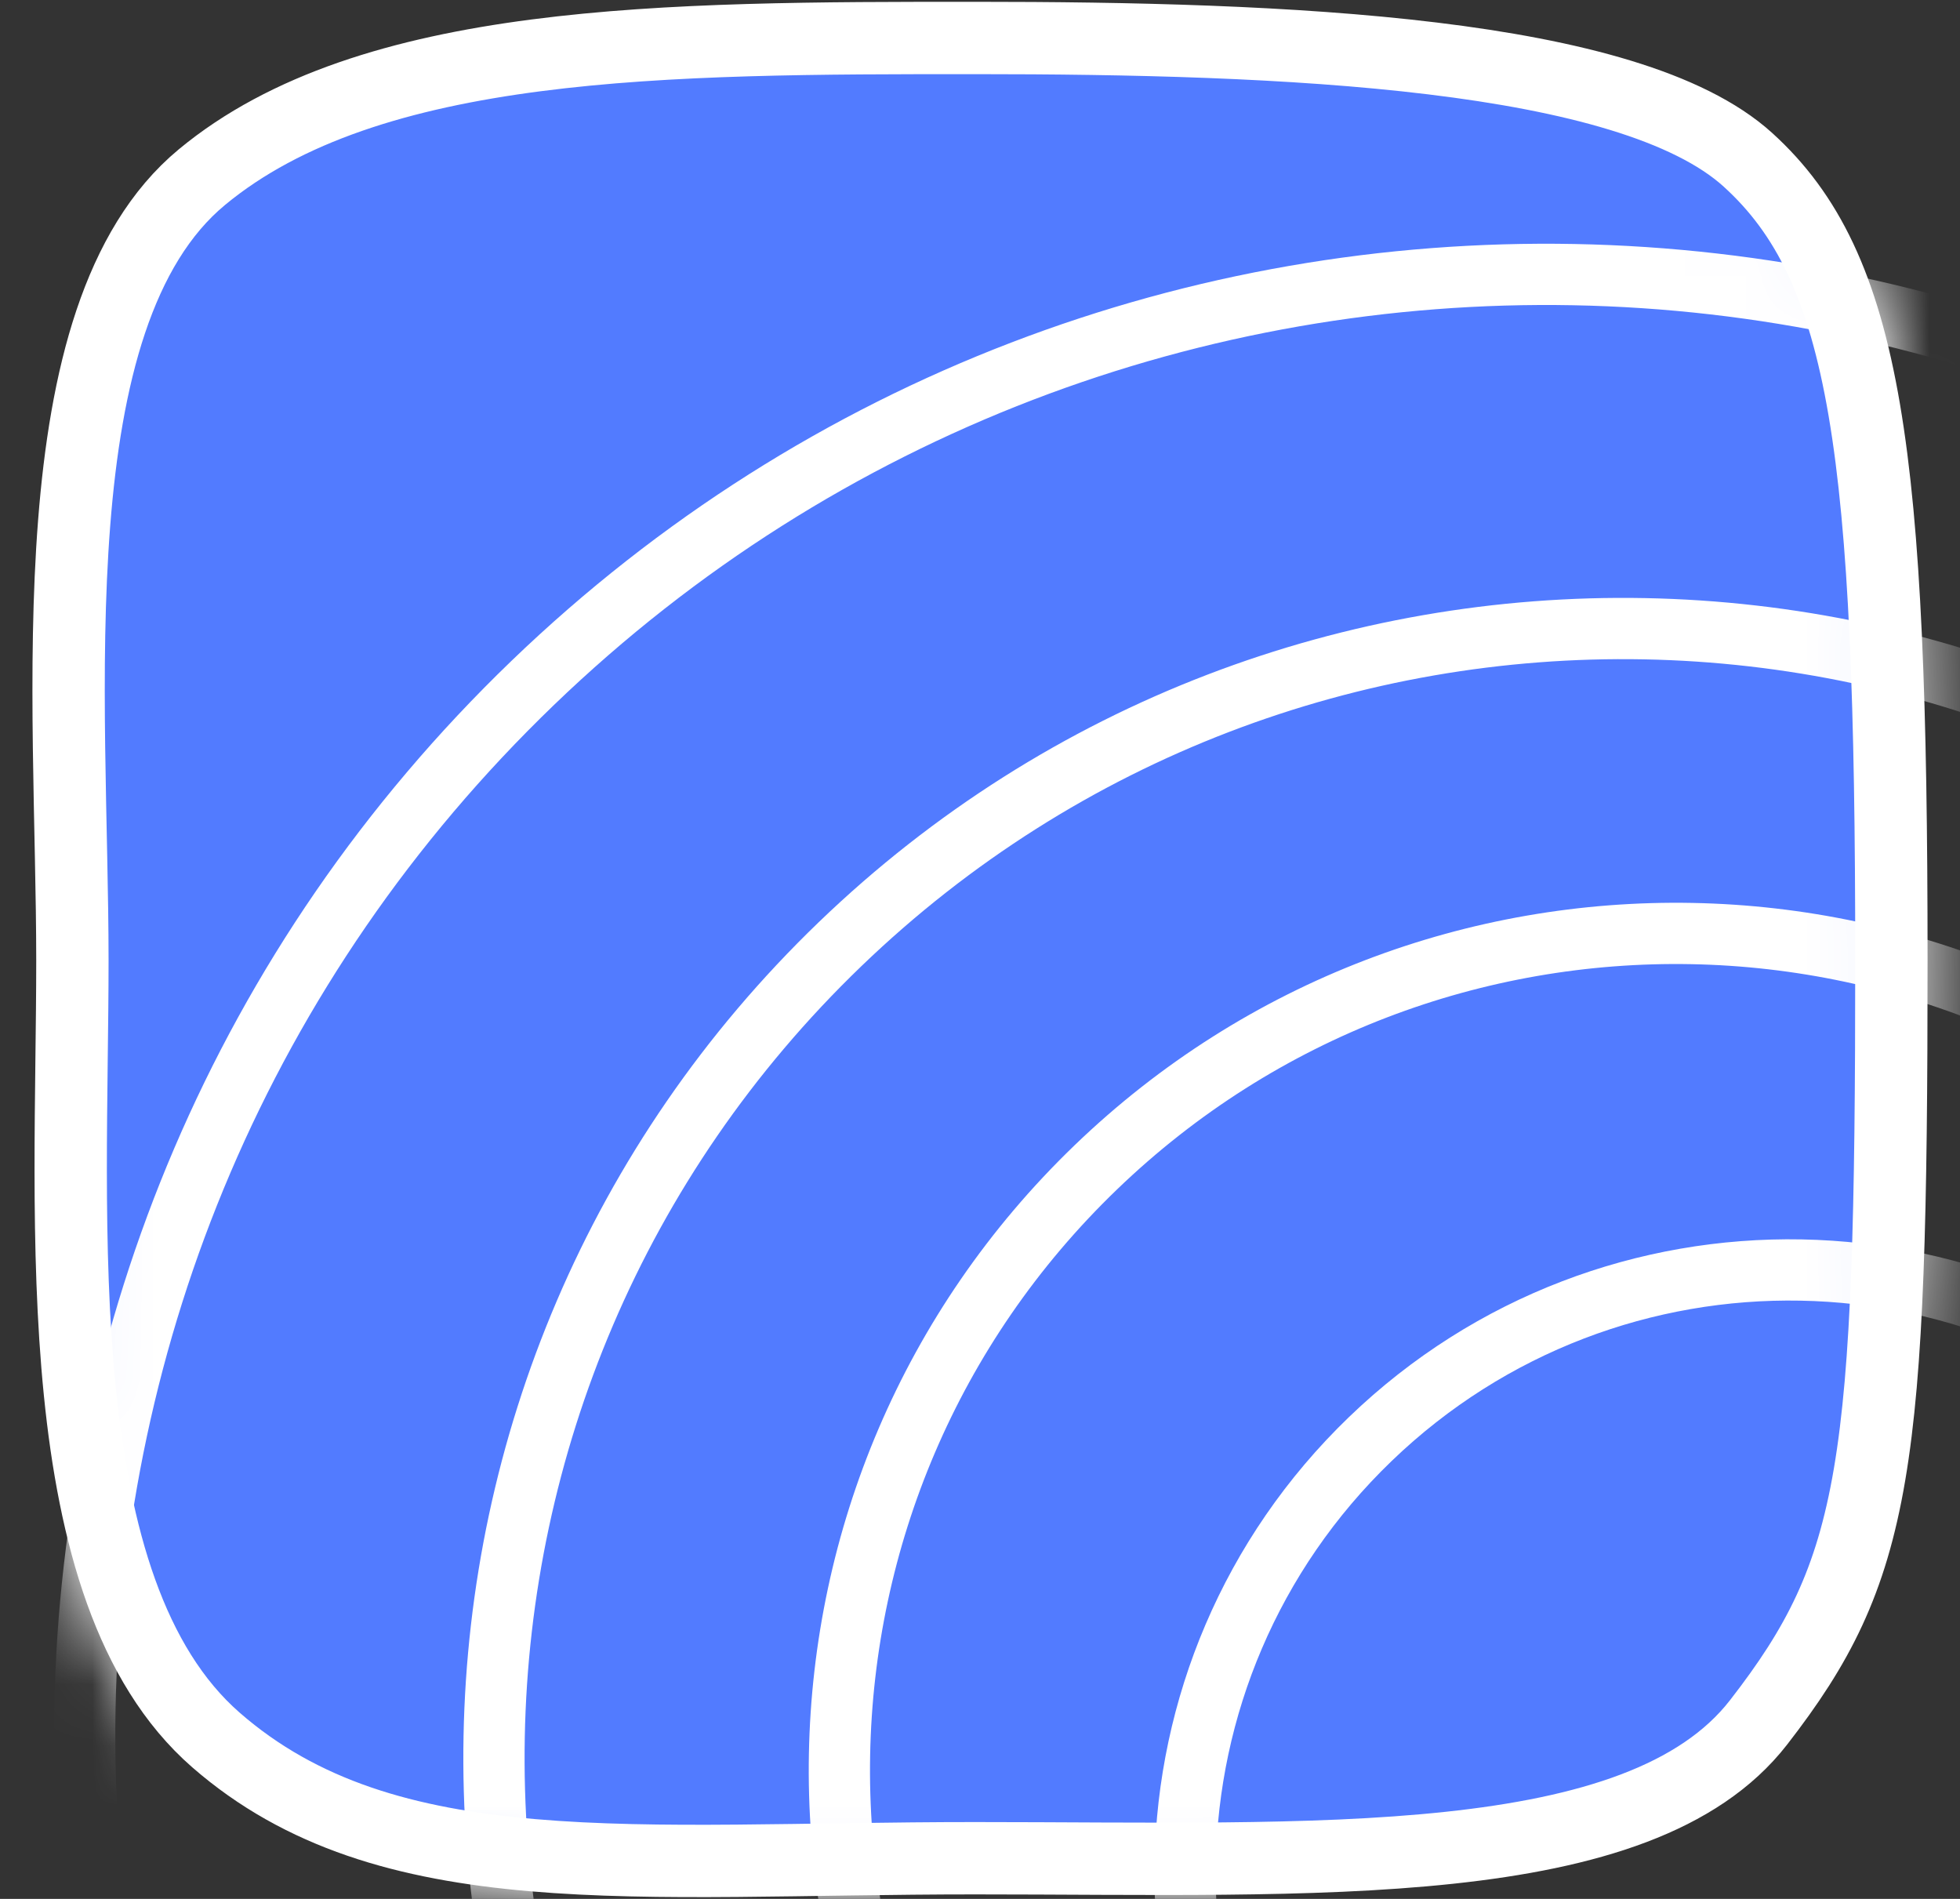
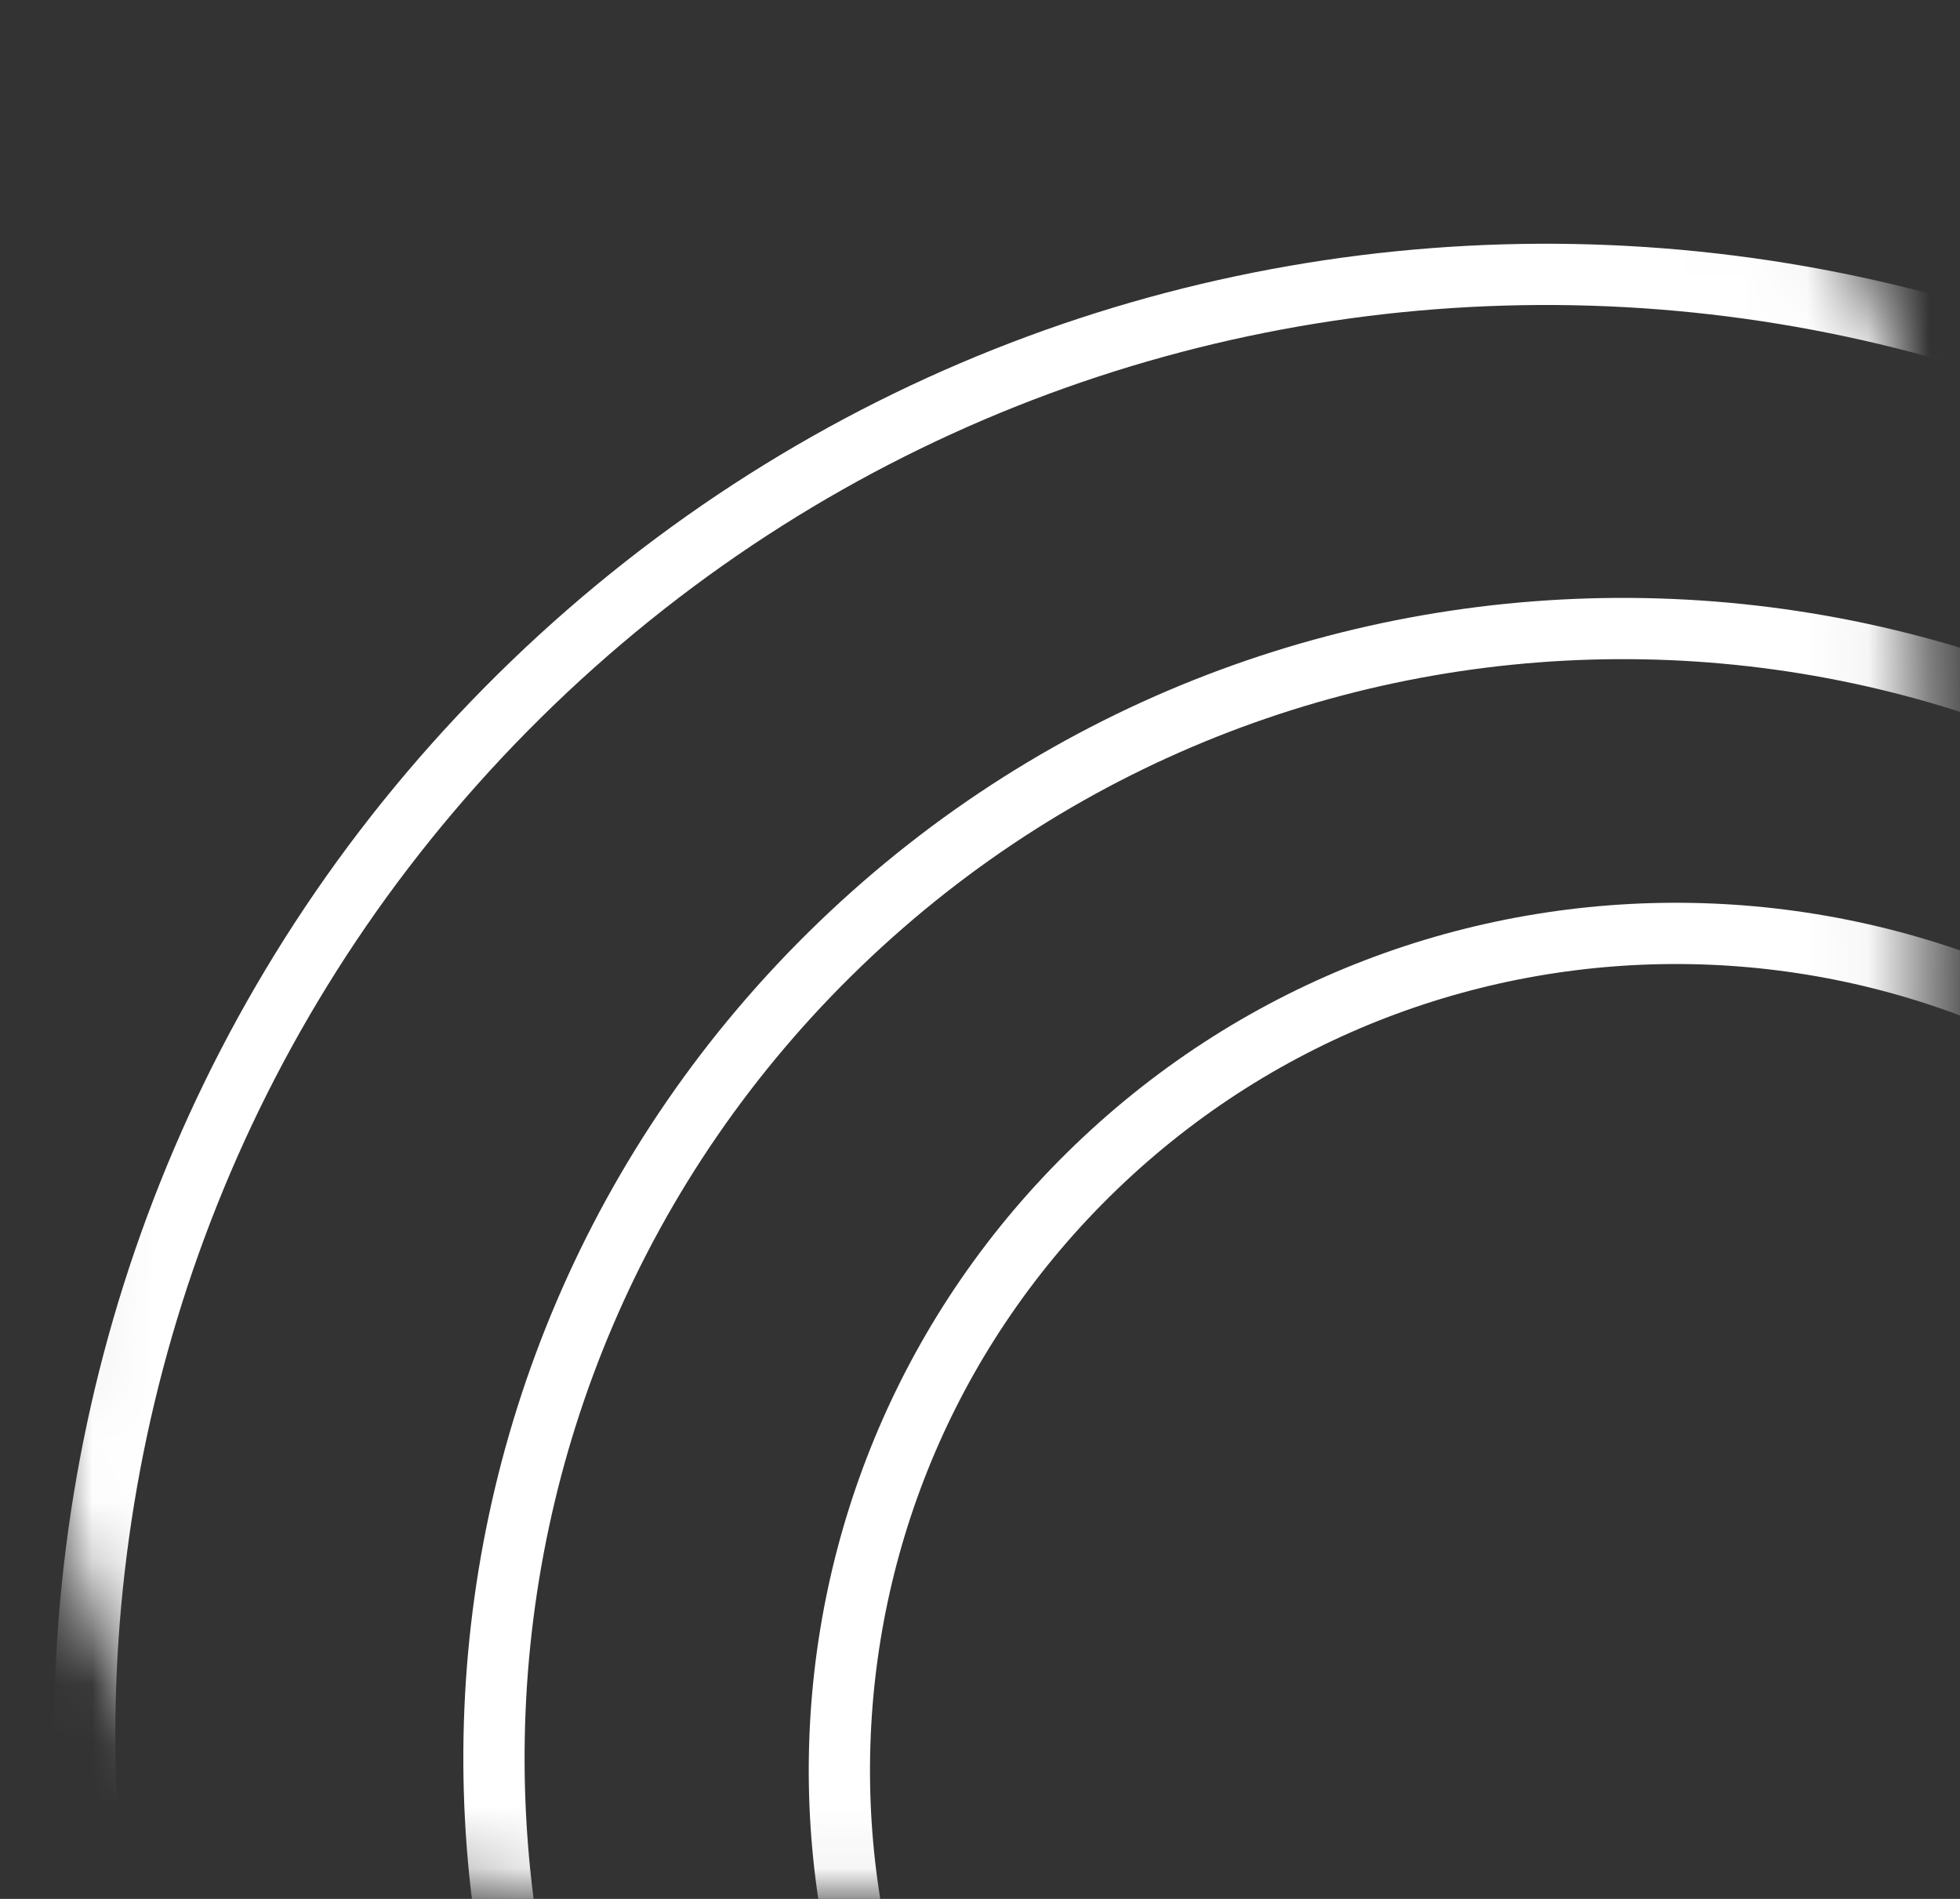
<svg xmlns="http://www.w3.org/2000/svg" width="32" height="31" viewBox="0 0 32 31" fill="none">
  <rect x="0" y="0" width="32" height="31" fill="#333333" stroke="none" />
-   <path d="M3.295 2.893C6.037 0.62 10.891 0.62 15.917 0.62C20.943 0.62 26.597 0.847 28.538 2.609C30.48 4.37 30.88 7.381 30.88 15.677C30.88 23.972 30.652 25.62 28.71 28.12C26.768 30.62 21.457 30.336 15.917 30.336C10.377 30.336 6.323 30.847 3.524 28.404C0.726 25.961 1.182 19.938 1.182 15.677C1.182 11.415 0.554 5.165 3.295 2.893Z" fill="#527BFF" stroke="white" stroke-width="1.181" />
  <mask id="mask0_3787_1078" style="mask-type:alpha" maskUnits="userSpaceOnUse" x="0" y="0" width="32" height="31">
    <path d="M3.295 2.893C6.037 0.62 10.891 0.62 15.917 0.62C20.943 0.62 26.597 0.847 28.538 2.609C30.48 4.37 30.88 7.381 30.88 15.677C30.88 23.972 30.652 25.62 28.71 28.12C26.768 30.62 21.457 30.336 15.917 30.336C10.377 30.336 6.323 30.847 3.524 28.404C0.726 25.961 1.182 19.938 1.182 15.677C1.182 11.415 0.554 5.165 3.295 2.893Z" fill="#527BFF" stroke="white" stroke-width="1.178" />
  </mask>
  <g mask="url(#mask0_3787_1078)">
-     <path d="M36.33 23.756C32.549 19.829 26.3 19.711 22.373 23.492C18.445 27.273 18.327 33.522 22.109 37.45" stroke="white" />
    <path d="M37.205 19.423C31.972 13.989 23.324 13.825 17.89 19.058C12.455 24.291 12.291 32.939 17.524 38.374" stroke="white" />
    <path d="M39.781 15.91C32.719 8.575 21.048 8.354 13.713 15.416C6.379 22.479 6.158 34.15 13.22 41.484" stroke="white" />
    <path d="M42.435 11.791C33.294 2.297 18.188 2.011 8.694 11.152C-0.8 20.294 -1.086 35.4 8.056 44.894" stroke="white" />
  </g>
</svg>